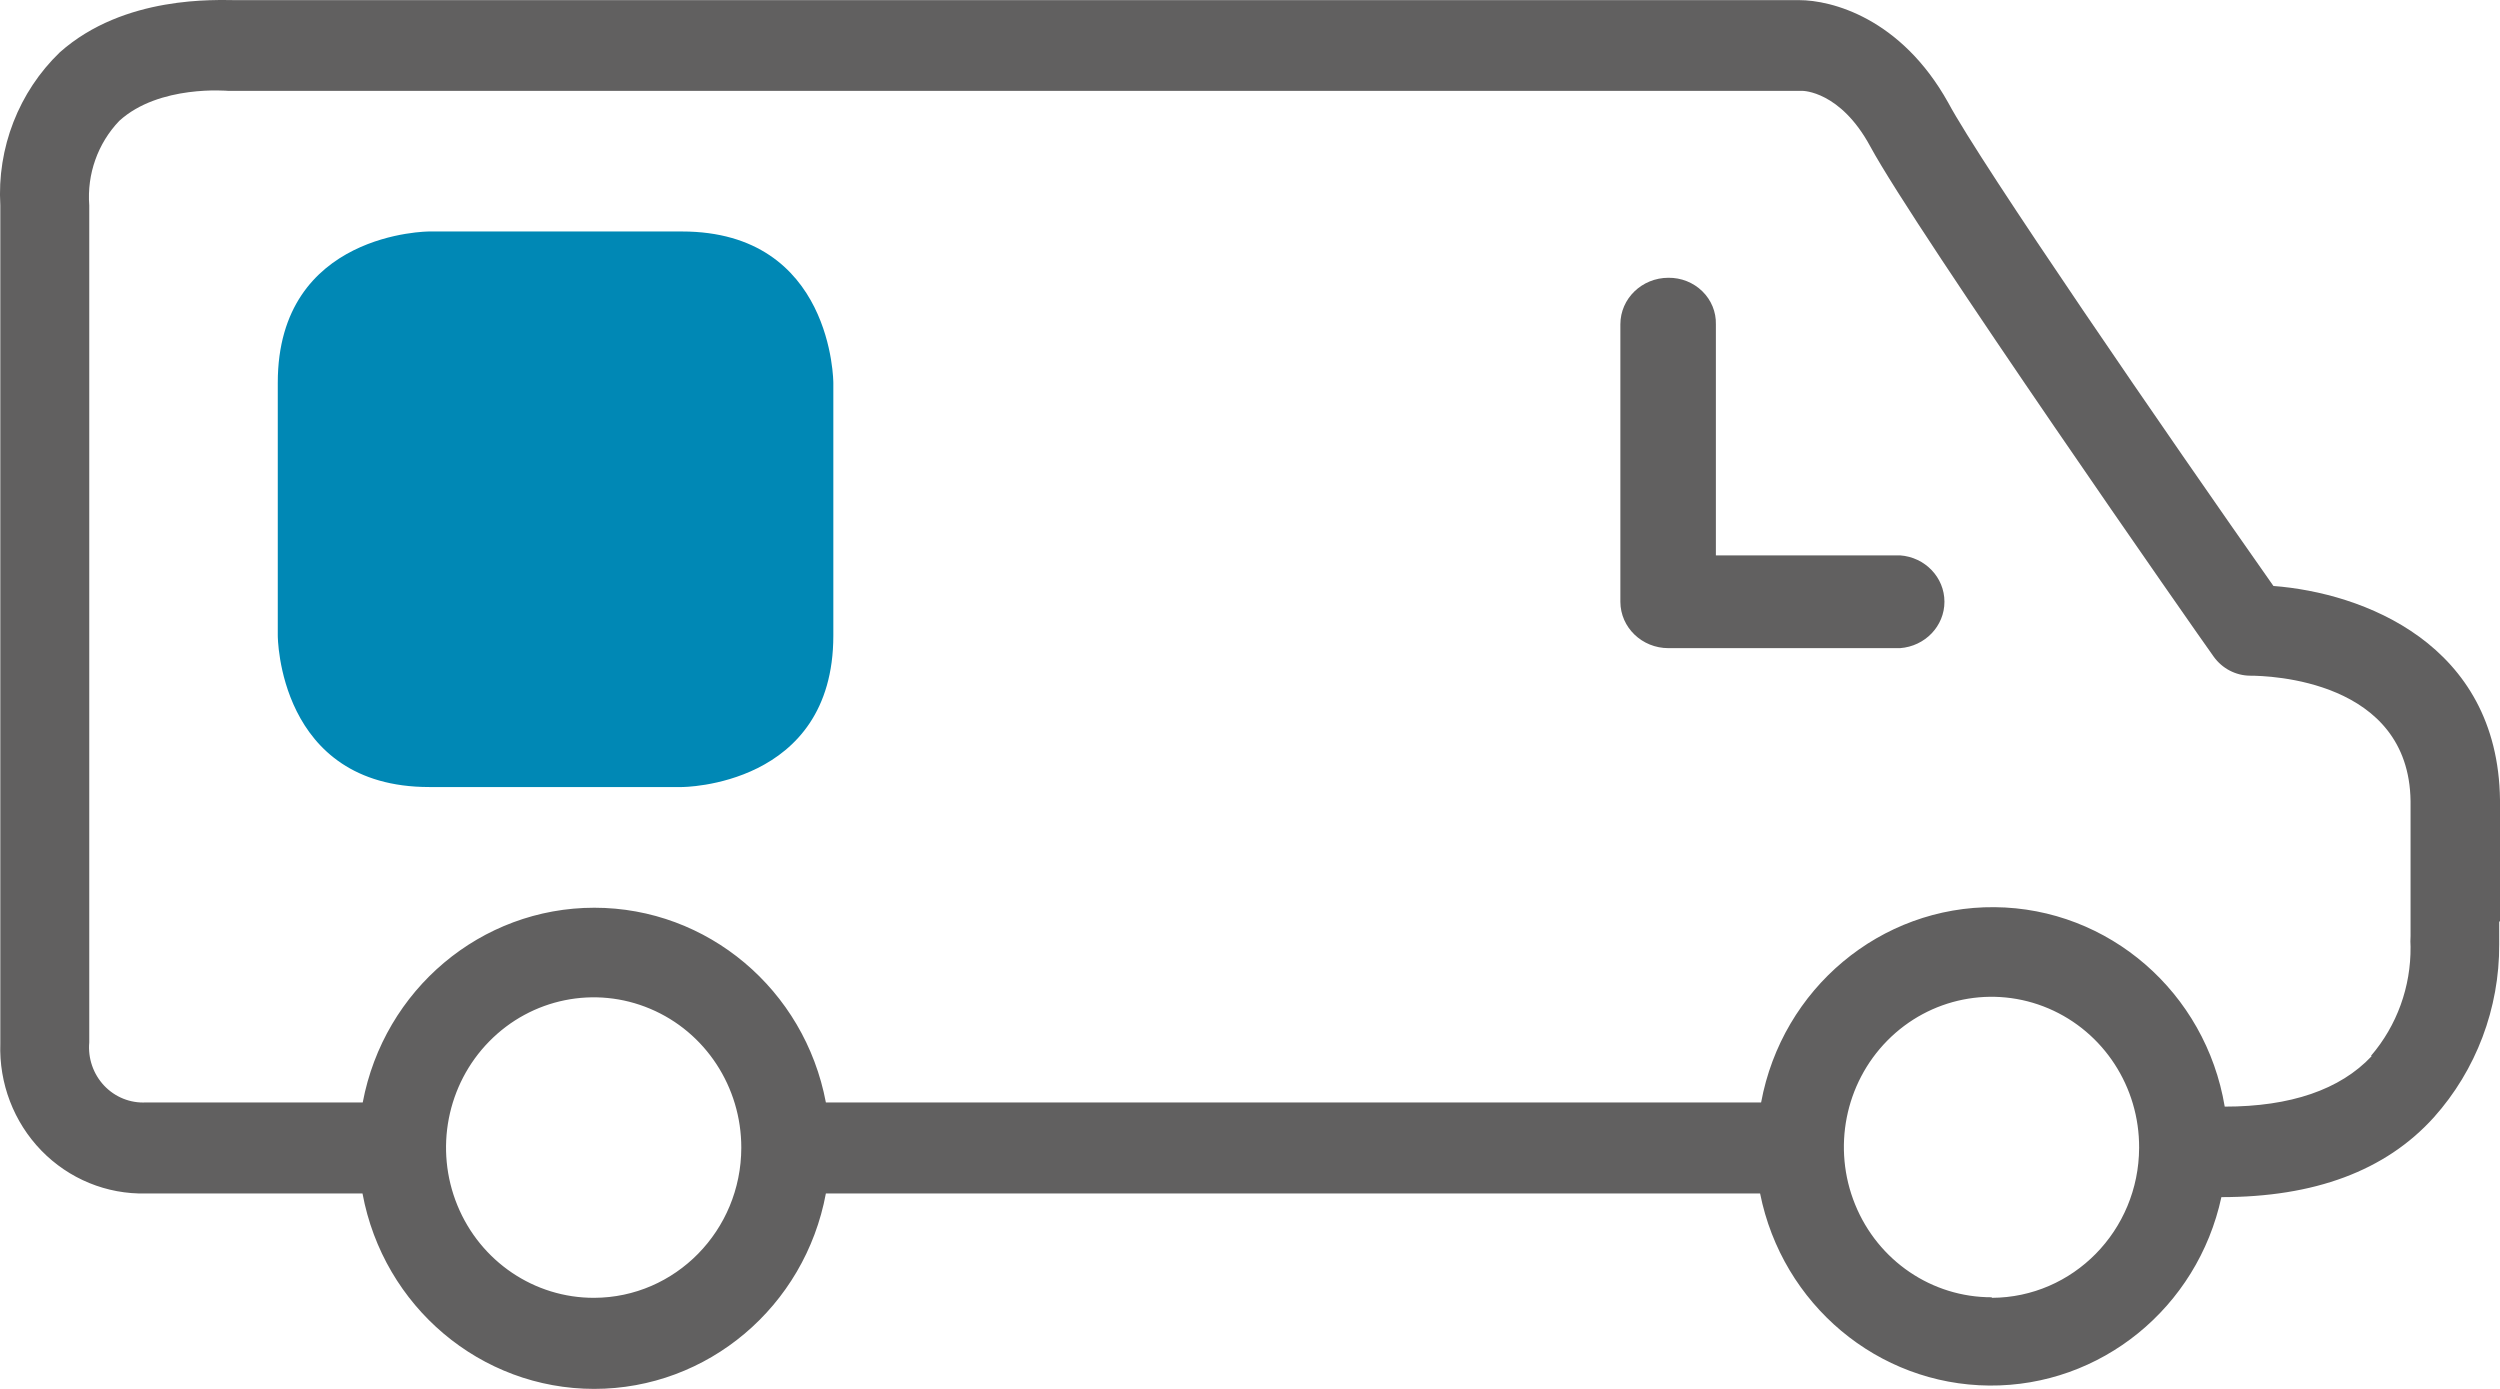
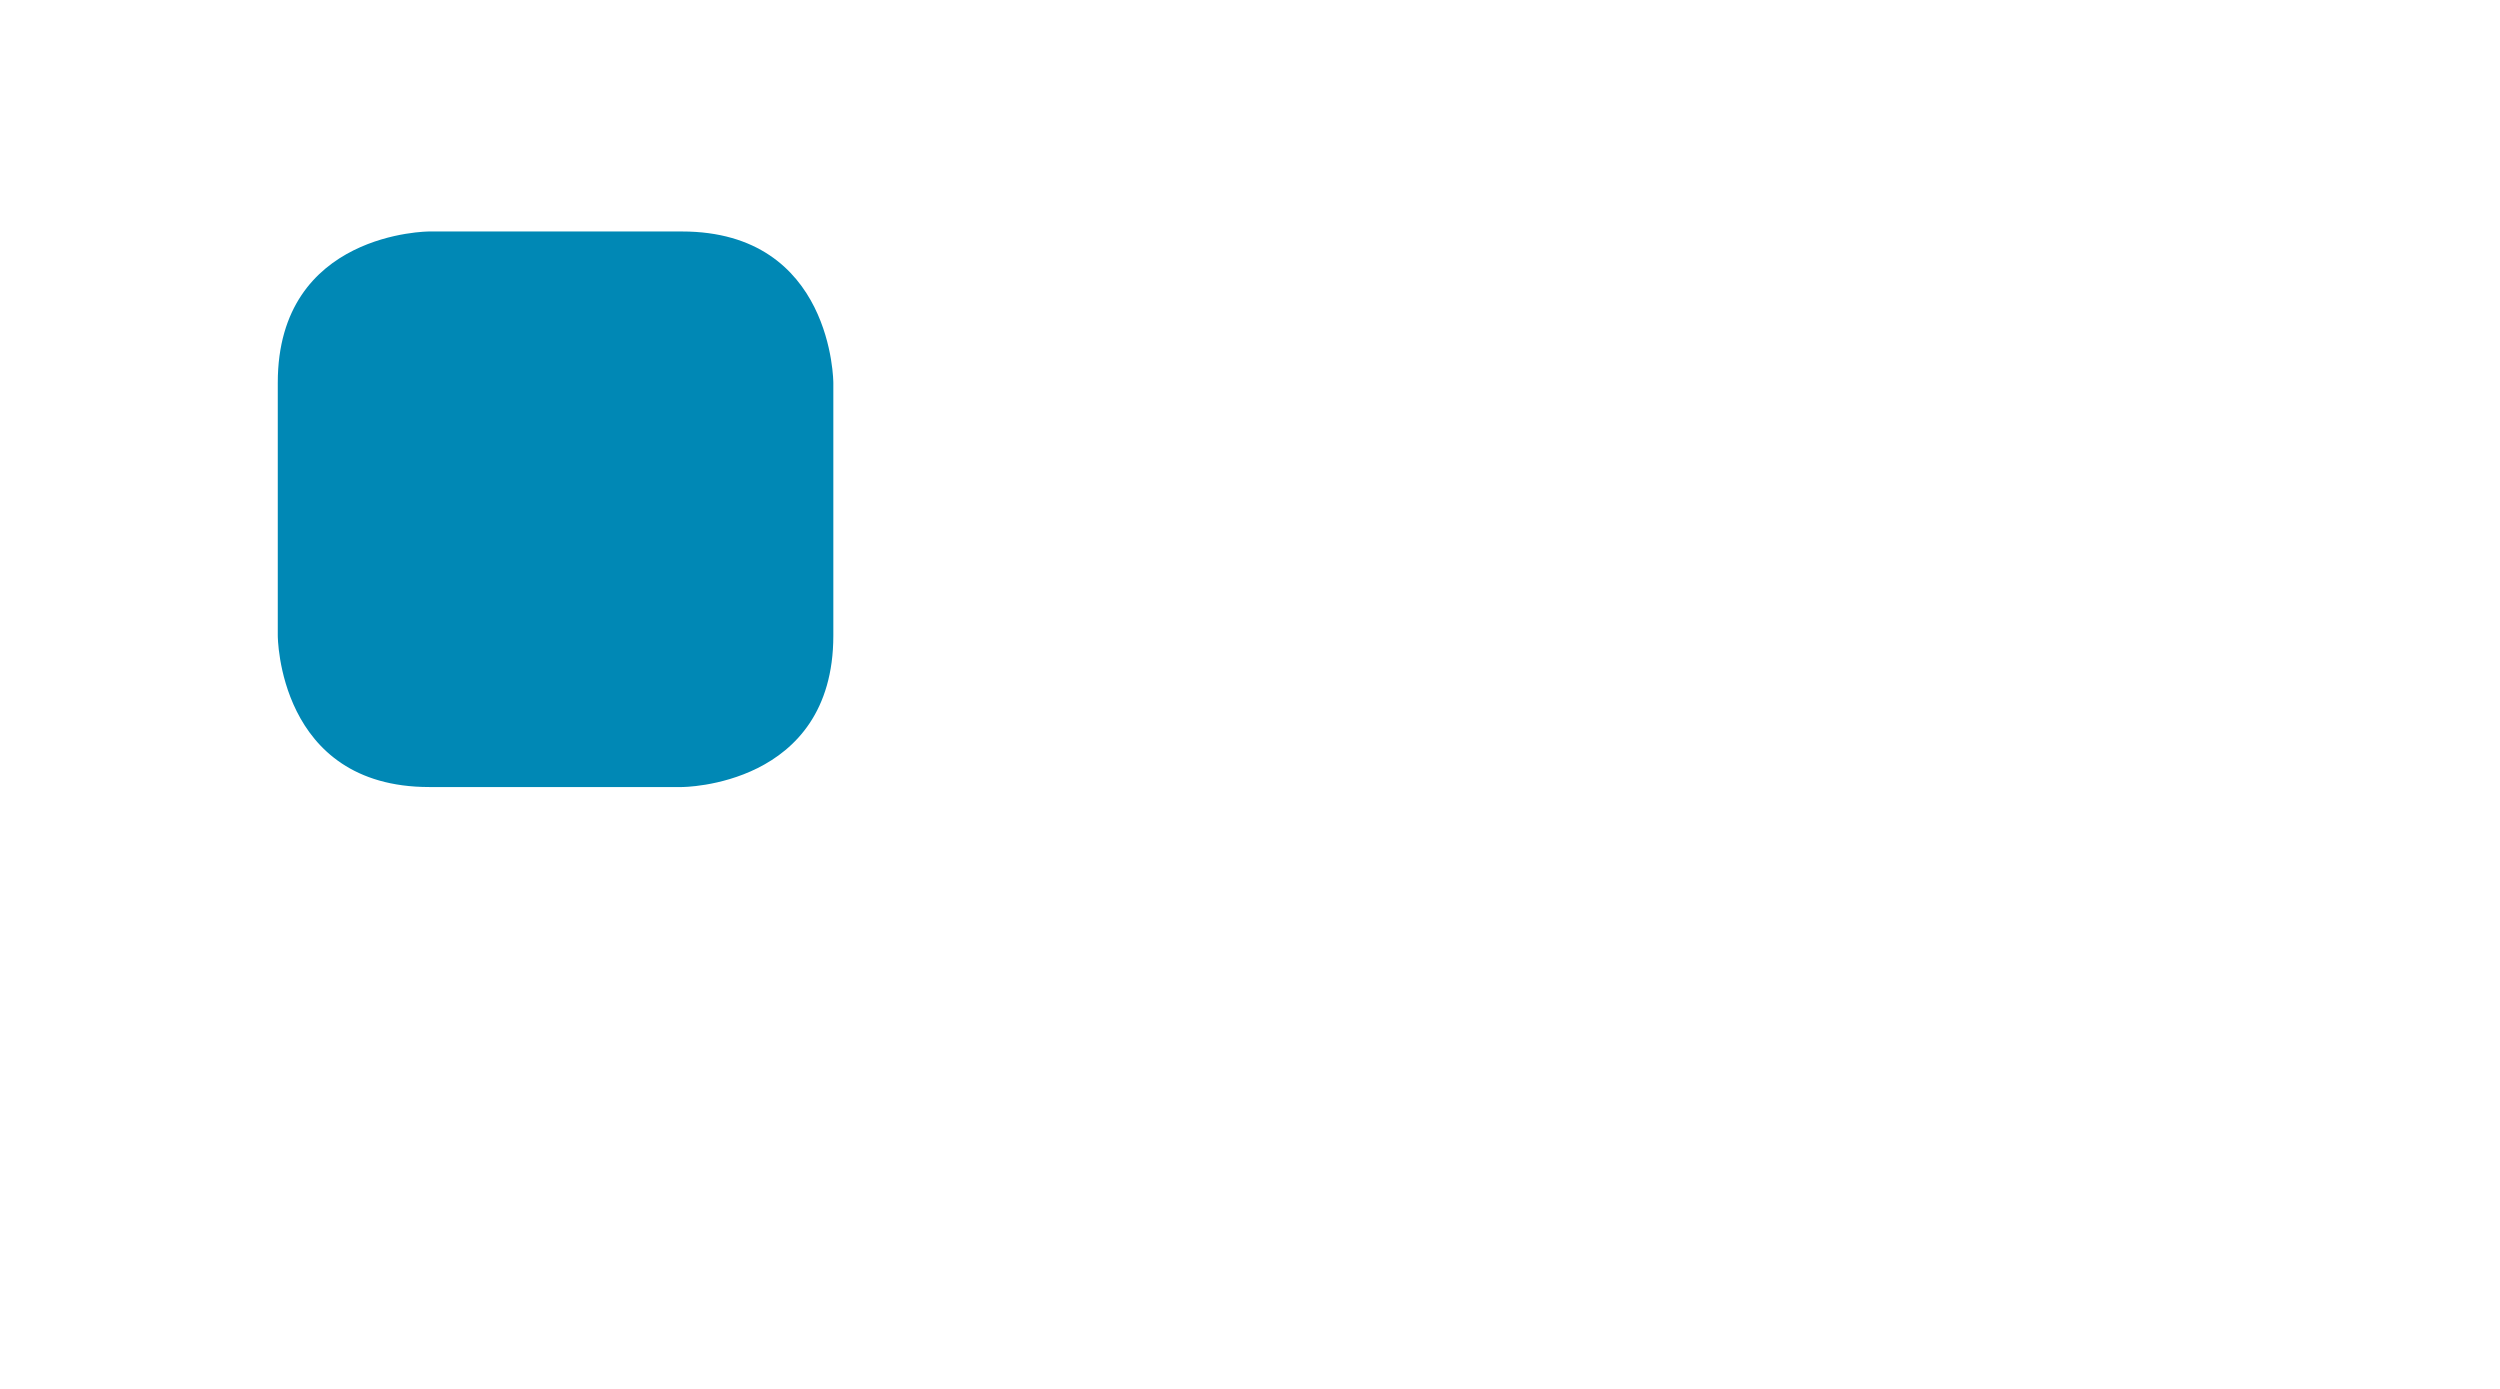
<svg xmlns="http://www.w3.org/2000/svg" width="54px" height="30px" viewBox="0 0 54 30" version="1.1">
  <title>etape5</title>
  <desc>Created with Sketch.</desc>
  <defs />
  <g id="0.1-home-refonte" stroke="none" stroke-width="1" fill="none" fill-rule="evenodd">
    <g id="0.1-Home-refonte-versionfinale" transform="translate(-715, -2290)">
      <g id="etape5" transform="translate(715, 2290)">
        <path d="M14.729,5 C18,5 18,8.271 18,8.271 L18,13.729 C18,17 14.729,17 14.729,17 L9.271,17 C6,17 6,13.729 6,13.729 L6,8.265 C6,5 9.271,5 9.271,5 L14.729,5 Z" id="Shape" fill="#0088B5" fill-rule="nonzero" />
-         <path d="M51.226,22.815 C50.546,23.537 49.477,23.903 48.054,23.903 C47.641,21.432 45.547,19.617 43.084,19.595 C40.621,19.573 38.496,21.35 38.04,23.813 L17.839,23.813 C17.378,21.371 15.28,19.607 12.837,19.607 C10.394,19.607 8.296,21.371 7.835,23.813 L3.152,23.813 C2.813,23.831 2.484,23.698 2.249,23.449 C2.015,23.2 1.897,22.86 1.928,22.517 L1.928,4.437 C1.876,3.762 2.112,3.096 2.576,2.611 C3.44,1.823 4.923,1.963 4.934,1.963 L5.04,1.963 L38.937,1.963 C38.937,1.963 39.75,1.963 40.398,3.163 C41.378,4.978 47.545,13.812 47.816,14.184 C48,14.44 48.291,14.592 48.602,14.595 C49.001,14.595 52.035,14.68 52.068,17.305 C52.068,19.283 52.068,19.976 52.068,20.218 C52.063,20.295 52.063,20.372 52.068,20.449 C52.077,21.314 51.774,22.152 51.215,22.804 M43.022,28.021 C41.73,28.024 40.565,27.233 40.071,26.018 C39.576,24.803 39.851,23.405 40.766,22.477 C41.681,21.549 43.055,21.275 44.247,21.782 C45.439,22.29 46.212,23.478 46.205,24.793 C46.199,26.58 44.778,28.027 43.022,28.033 M12.834,28.033 C11.543,28.037 10.377,27.249 9.88,26.036 C9.383,24.823 9.654,23.425 10.567,22.495 C11.479,21.565 12.852,21.286 14.045,21.79 C15.238,22.293 16.014,23.479 16.012,24.793 C16.009,26.579 14.589,28.027 12.834,28.033 M54,19.903 C54,19.474 54,18.68 54,17.277 C53.956,13.897 51.027,12.804 49.106,12.657 C46.82,9.406 42.784,3.535 42.081,2.217 C41.057,0.38 39.551,0.003 38.865,0.003 L5.095,0.003 C4.685,0.003 2.687,-0.11 1.292,1.13 C0.405,1.985 -0.066,3.195 0.007,4.437 L0.007,22.539 C-0.023,23.401 0.297,24.237 0.892,24.851 C1.487,25.464 2.305,25.8 3.152,25.779 L7.83,25.779 C8.284,28.227 10.386,30 12.834,30 C15.282,30 17.384,28.227 17.839,25.779 L38.018,25.779 C38.498,28.179 40.563,29.909 42.969,29.928 C45.375,29.947 47.465,28.25 47.982,25.858 C49.981,25.858 51.525,25.295 52.572,24.134 C53.485,23.113 53.989,21.78 53.983,20.398 C53.983,20.218 53.983,20.043 53.983,19.903" id="Shape" fill="#616060" fill-rule="nonzero" />
-         <path d="M41.041,11.996 L37.063,11.996 L37.063,7.005 C37.07,6.739 36.964,6.481 36.771,6.292 C36.577,6.102 36.313,5.997 36.038,6 C35.465,6 35,6.45 35,7.005 L35,13.001 C35.003,13.554 35.467,14 36.038,14 L41.041,14 C41.582,13.96 42,13.523 42,12.998 C42,12.472 41.582,12.035 41.041,11.996" id="Shape" fill="#616060" fill-rule="nonzero" />
-         <rect id="Rectangle-path" x="0" y="0" width="54" height="30" />
      </g>
    </g>
  </g>
</svg>